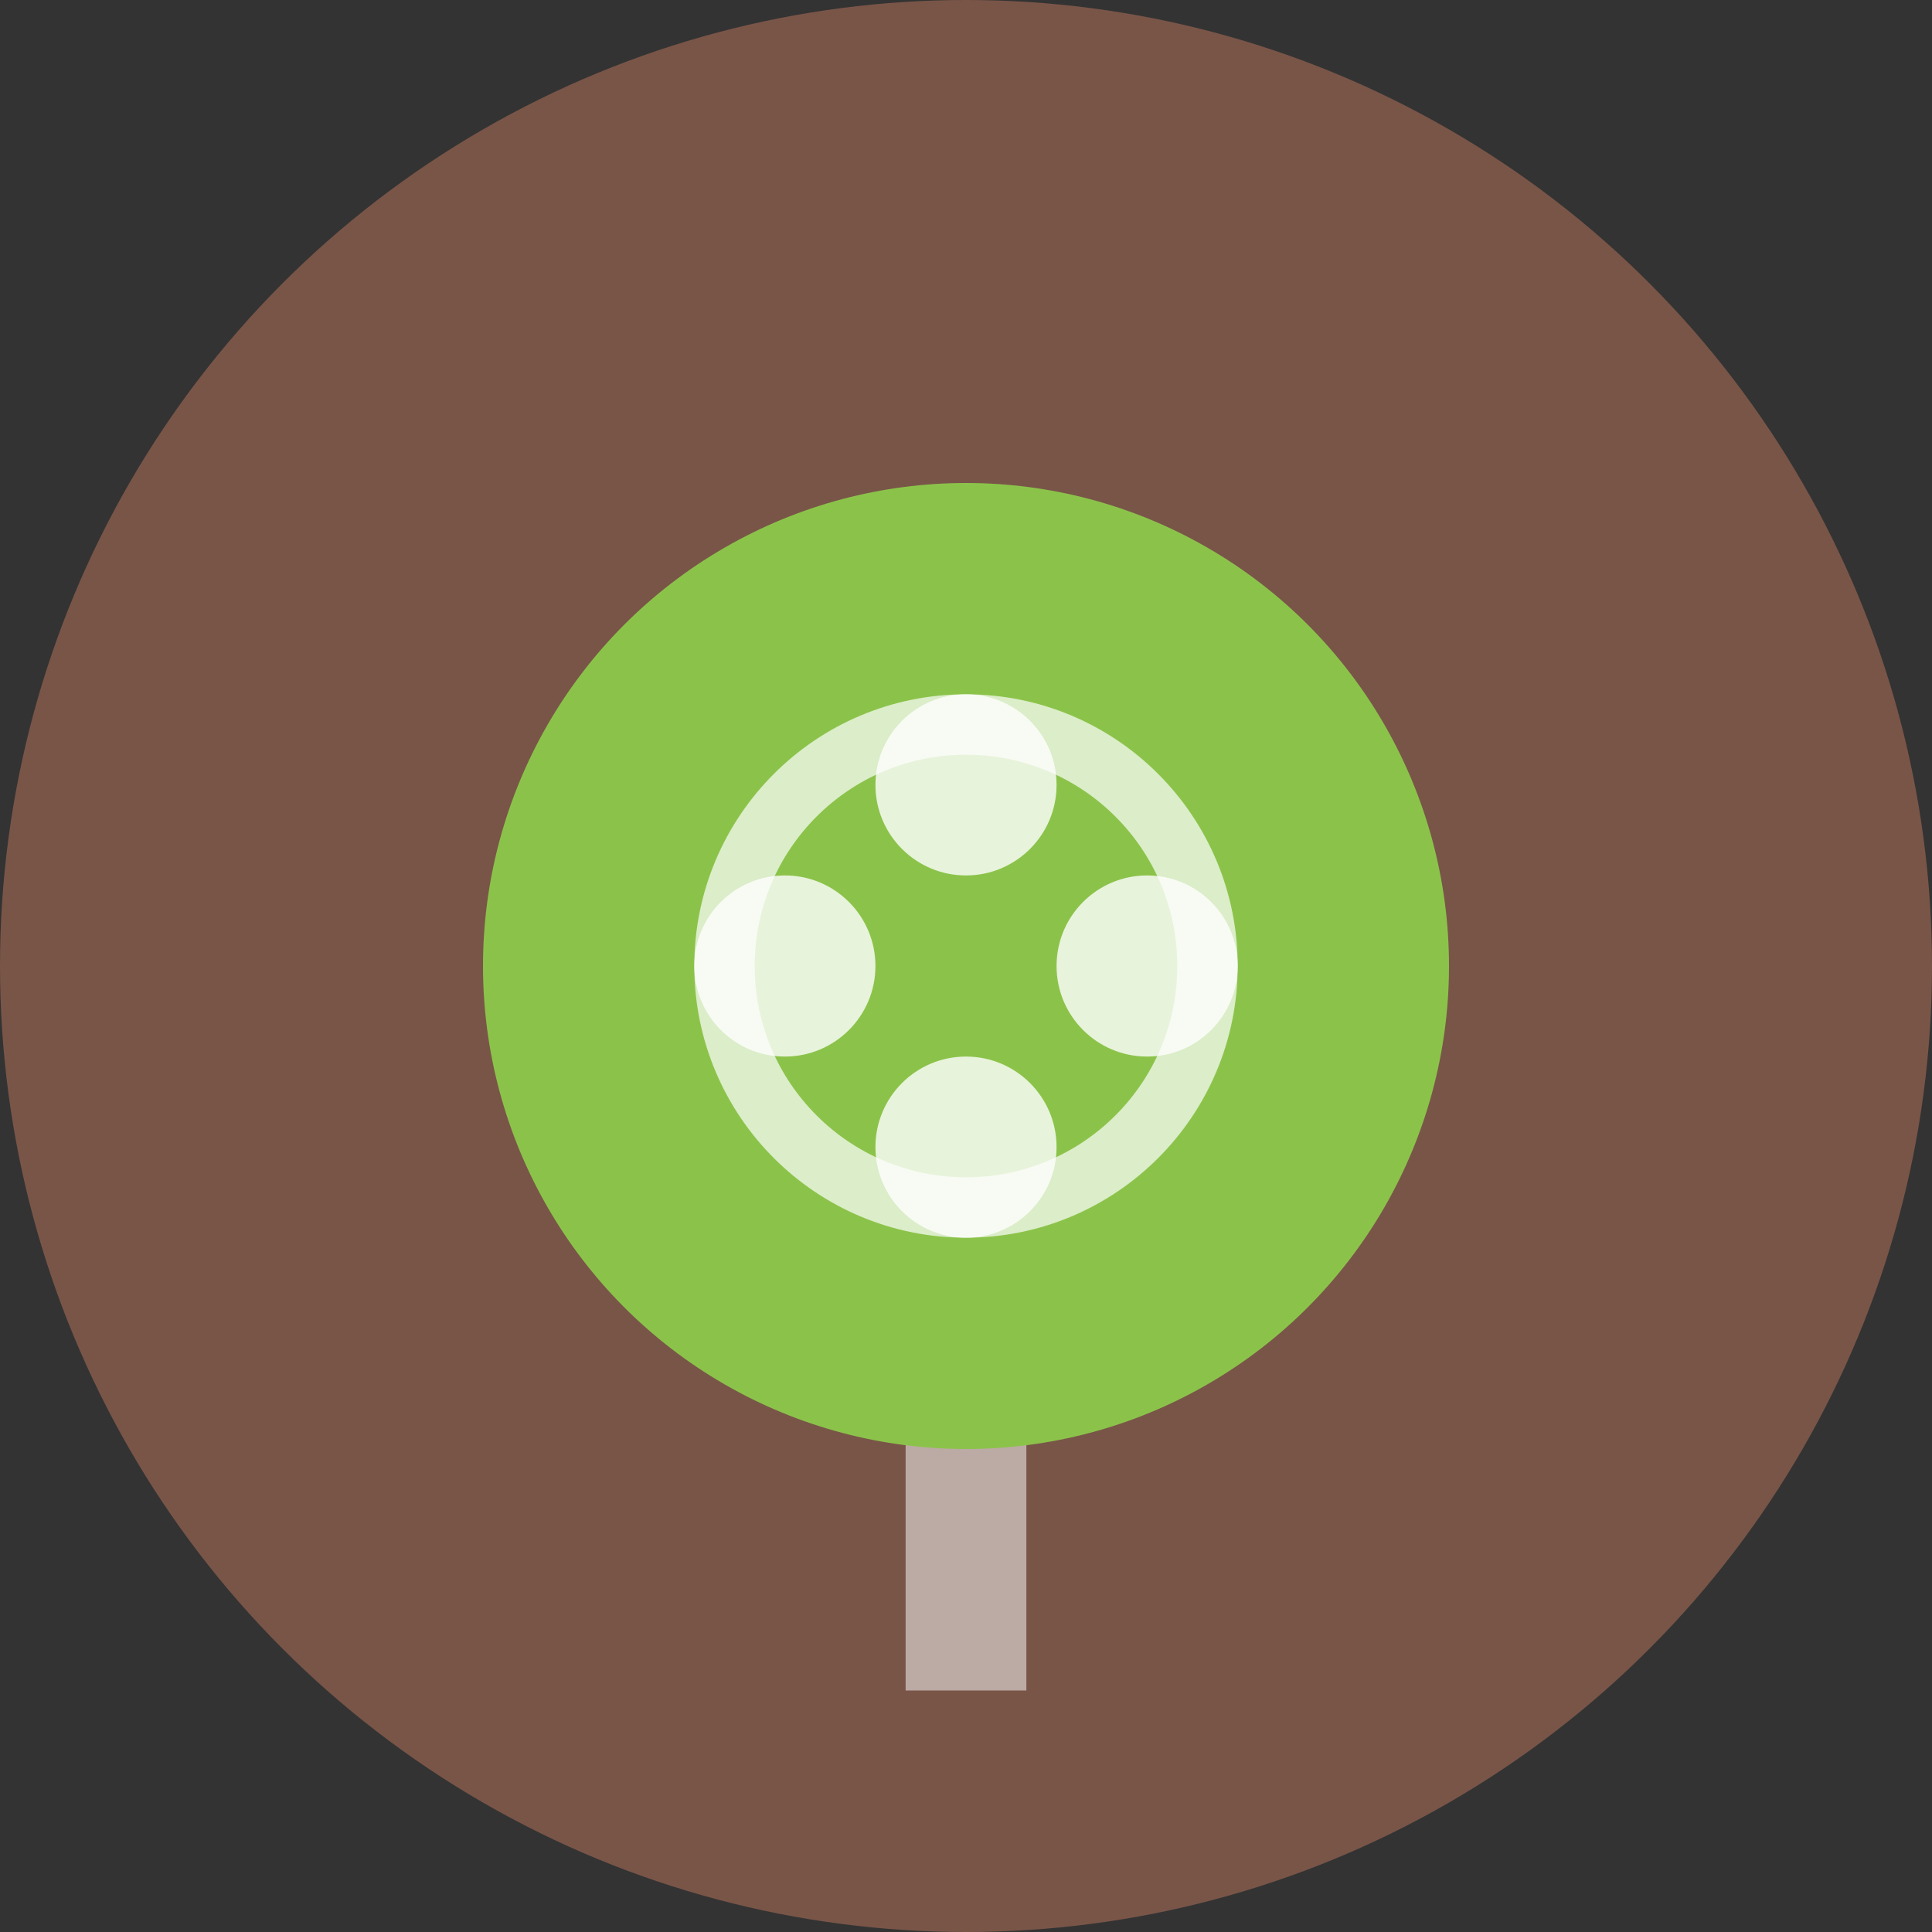
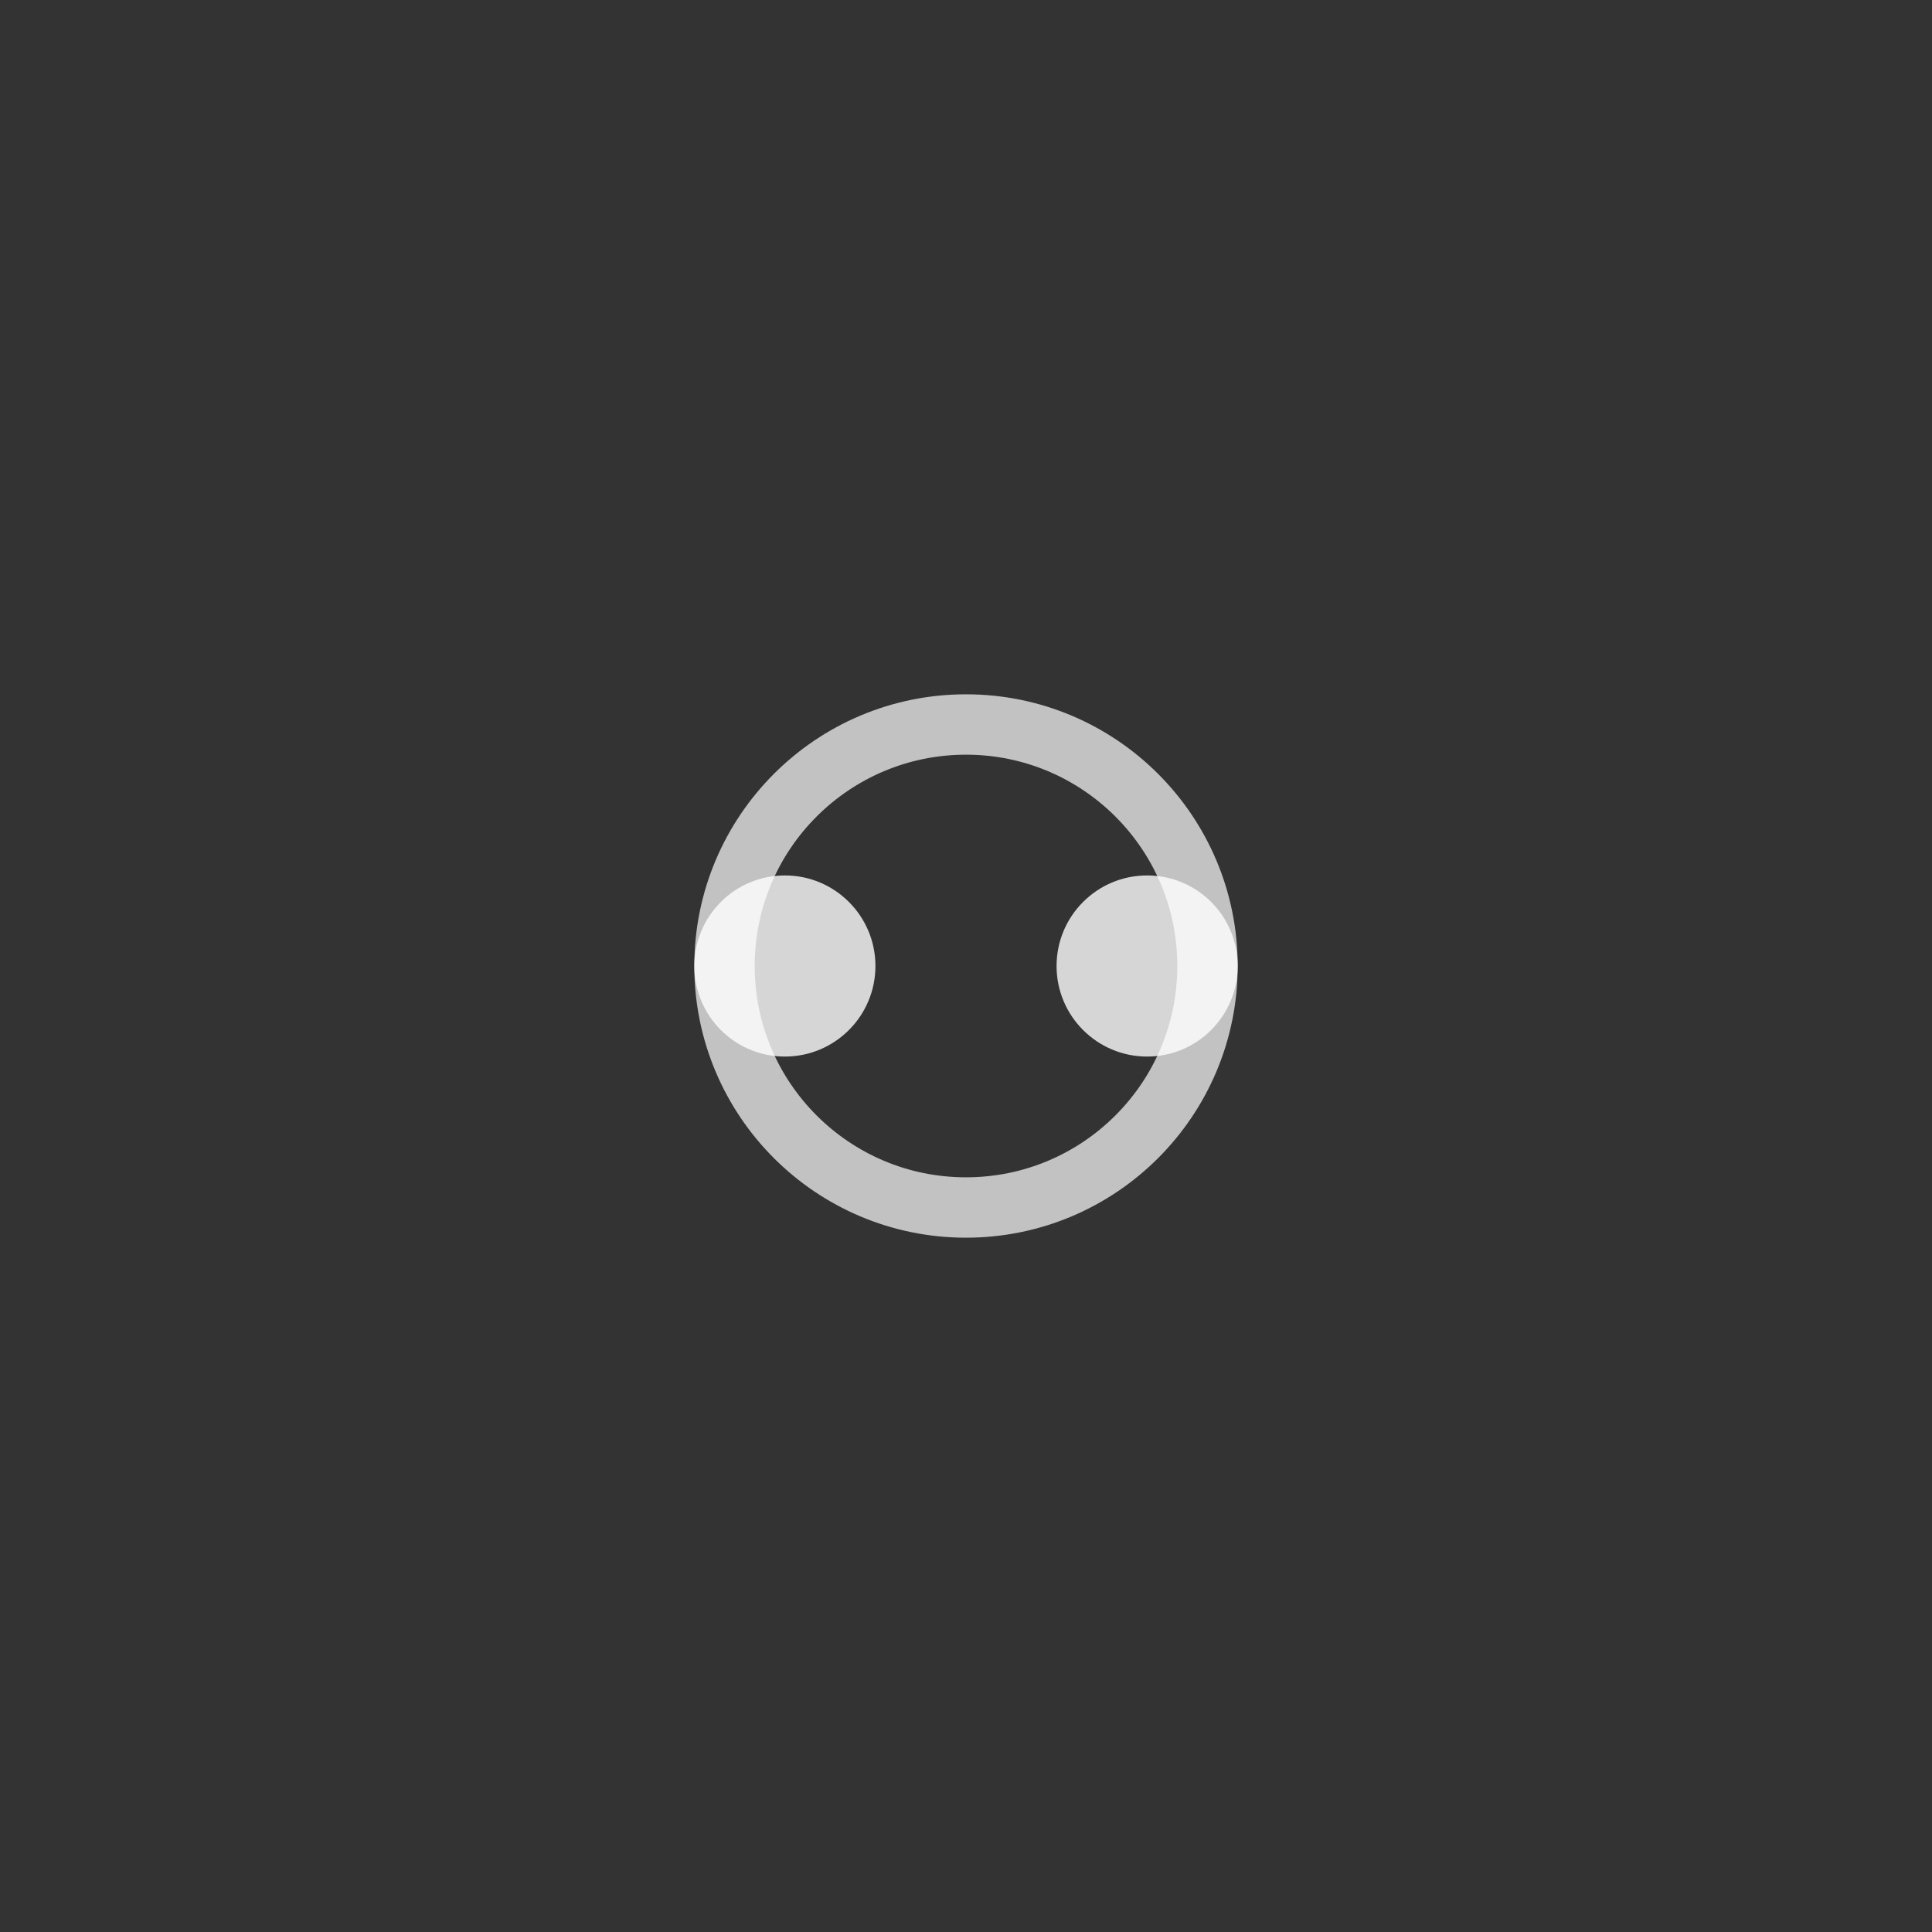
<svg xmlns="http://www.w3.org/2000/svg" viewBox="0 0 32 32" width="32" height="32">
  <rect x="0" y="0" width="32" height="32" fill="#333333" stroke="none" />
  <defs>
    <style>
      .primary { fill: #795548; }
      .accent { fill: #8BC34A; }
      .secondary { fill: #BCAAA4; }
    </style>
  </defs>
-   <circle cx="16" cy="16" r="16" class="primary" />
  <g transform="translate(16, 16)">
-     <rect x="-1" y="4" width="2" height="8" class="secondary" />
-     <circle cx="0" cy="0" r="8" class="accent" />
    <circle cx="0" cy="0" r="4" fill="none" stroke="#fff" stroke-width="1" opacity="0.7" />
    <circle cx="-3" cy="0" r="1.5" fill="#fff" opacity="0.8" />
    <circle cx="3" cy="0" r="1.5" fill="#fff" opacity="0.8" />
-     <circle cx="0" cy="-3" r="1.5" fill="#fff" opacity="0.8" />
-     <circle cx="0" cy="3" r="1.5" fill="#fff" opacity="0.8" />
  </g>
</svg>